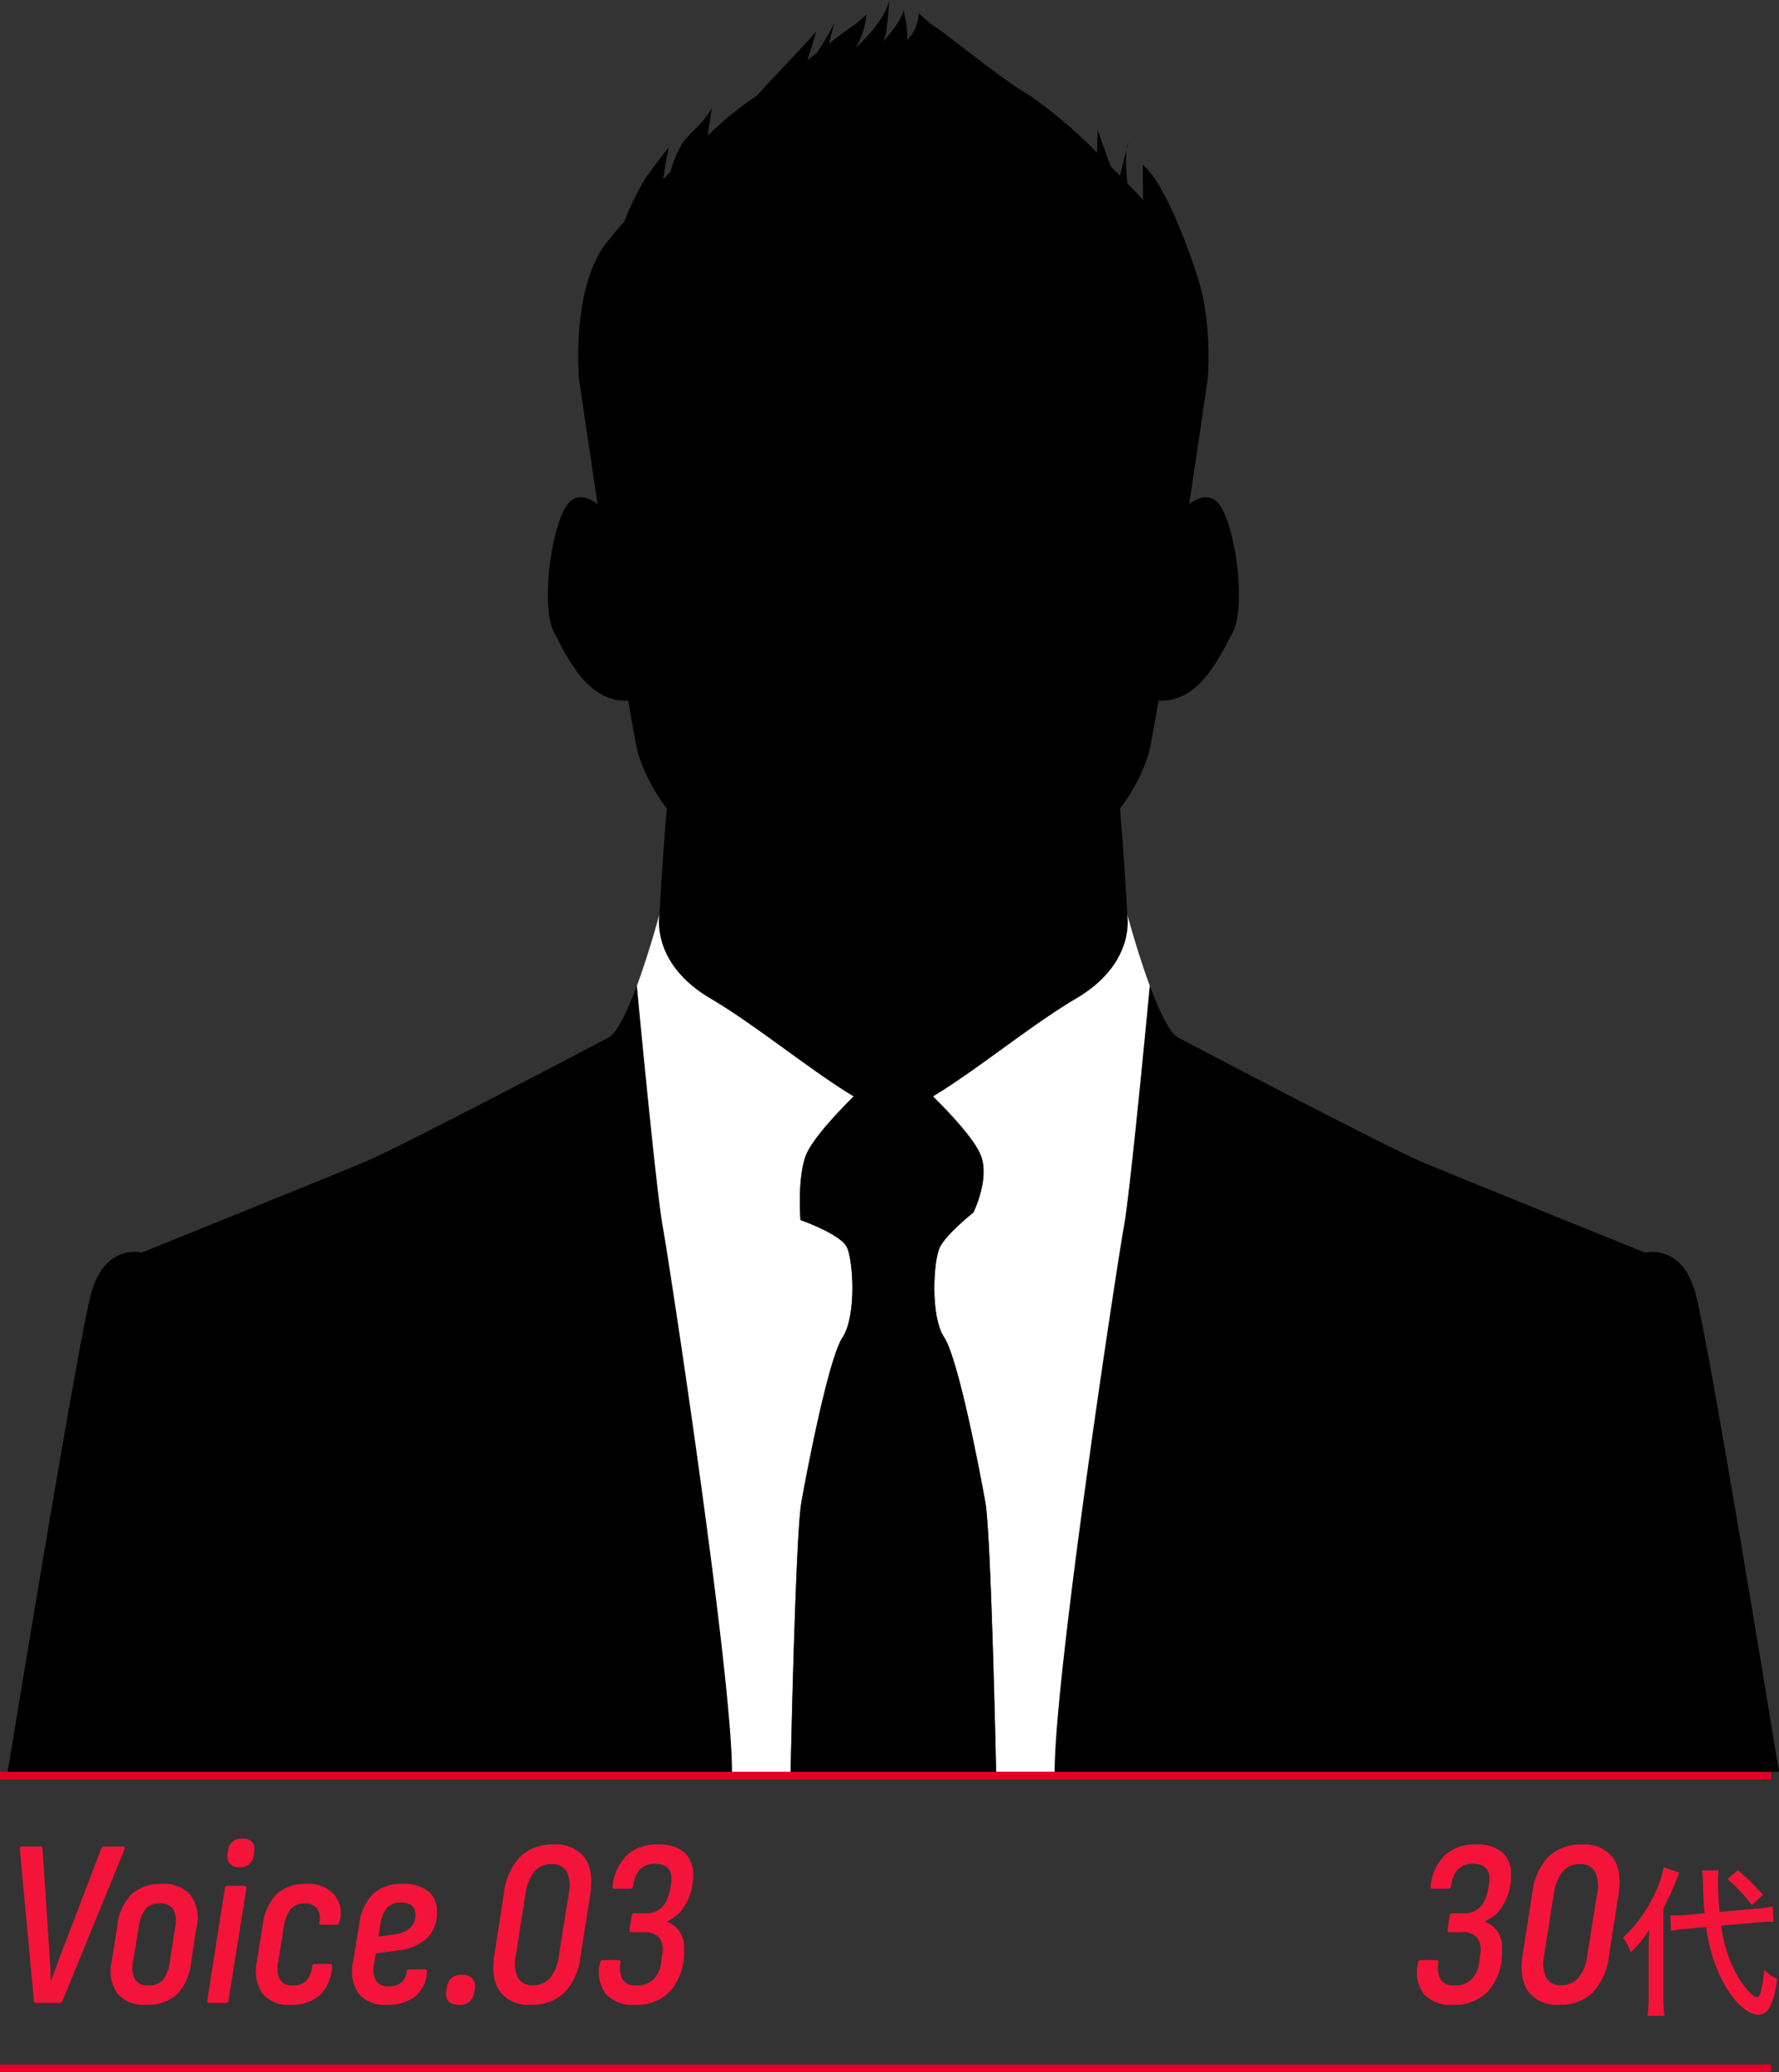
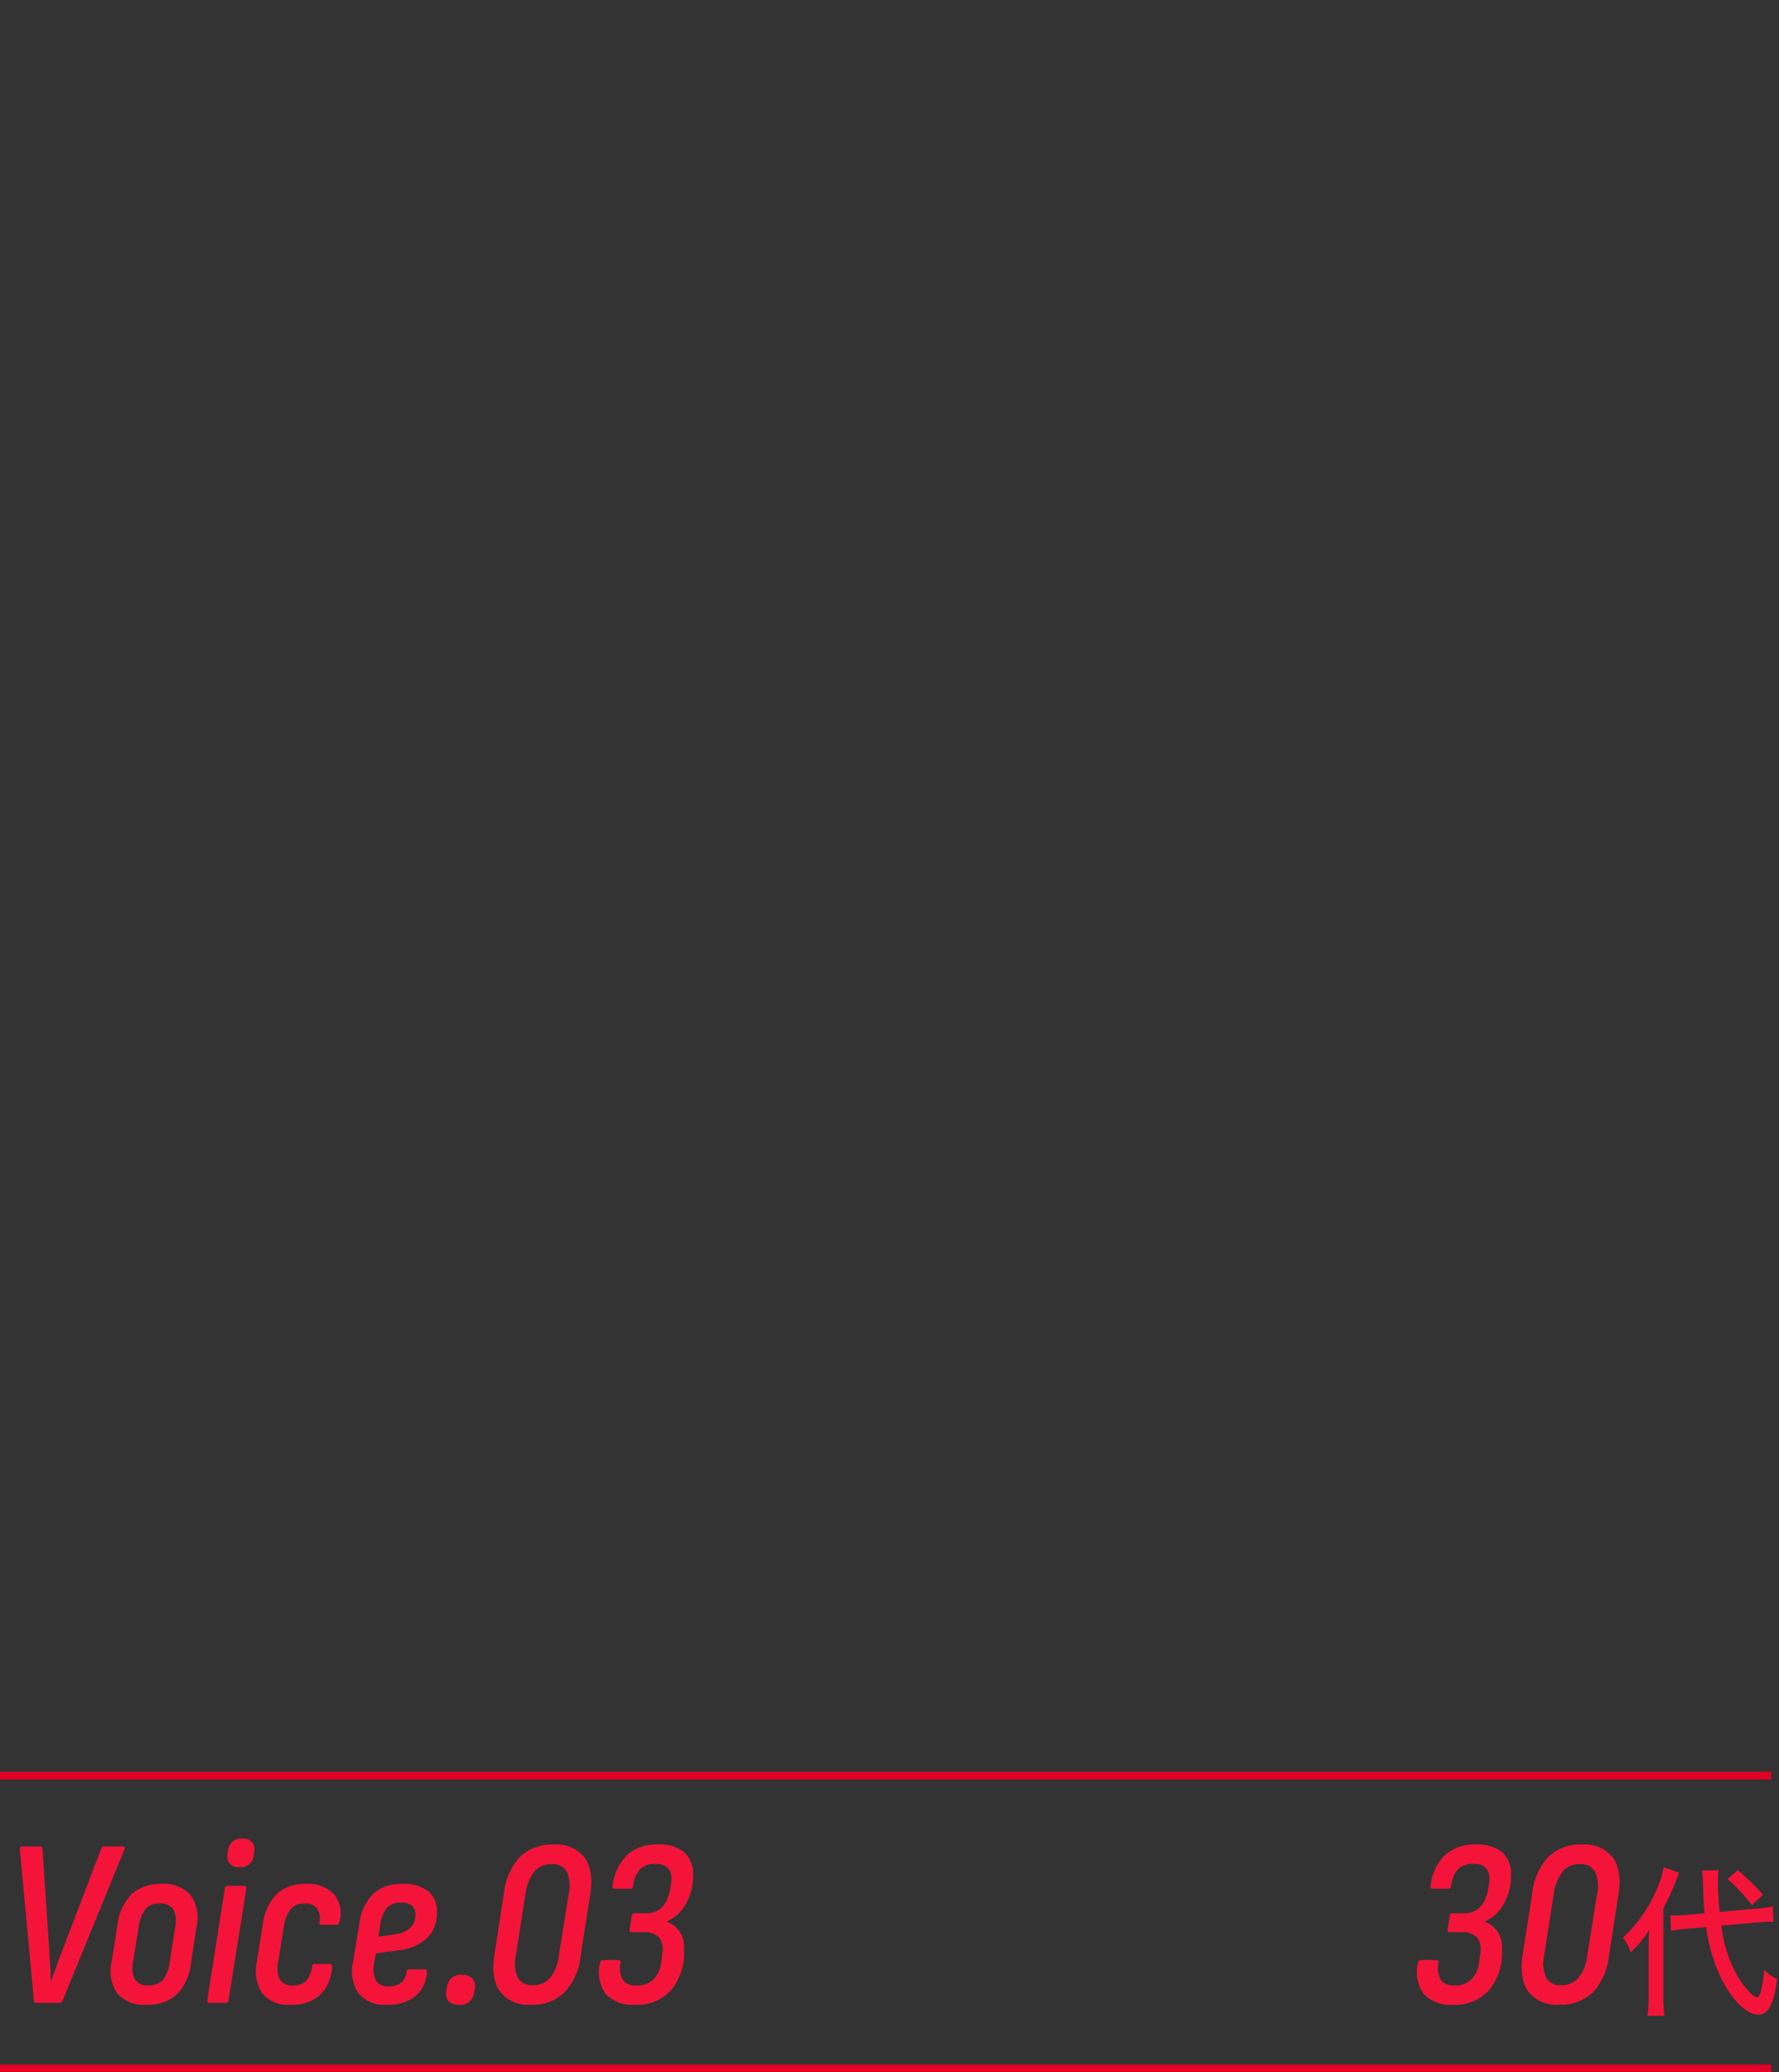
<svg xmlns="http://www.w3.org/2000/svg" width="231" height="269">
  <rect width="100%" height="100%" fill="#333333" stroke="none" />
  <defs>
    <clipPath id="a">
-       <path data-name="長方形 91" fill="none" d="M0 0h230v230H0z" />
+       <path data-name="長方形 91" fill="none" d="M0 0h230H0z" />
    </clipPath>
  </defs>
  <g data-name="グループ 212">
    <g data-name="グループ 152">
      <path data-name="パス 722" d="M4.712 260q-.312 0-.312-.279l-1.827-19.716a.211.211 0 01.078-.233.393.393 0 01.233-.077h2.324q.31 0 .31.279l.837 12.555q.062 1.147.14 2.294t.105 2.294h.062q.4-1.147.822-2.294t.855-2.263l4.805-12.586a.458.458 0 01.4-.279h2.418q.341 0 .217.341l-8.057 19.685Q8 260 7.781 260zm14.26.248a4.527 4.527 0 01-3.72-1.442 5.17 5.17 0 01-.744-4.2l.744-4.681a6.736 6.736 0 011.86-4.061 5.574 5.574 0 013.906-1.3 4.608 4.608 0 013.72 1.426 5.1 5.1 0 01.775 4.21l-.713 4.623a6.848 6.848 0 01-1.86 4.108 5.626 5.626 0 01-3.968 1.317zm.31-2.511a2.36 2.36 0 001.86-.7 4.757 4.757 0 00.9-2.341l.682-4.4a3.507 3.507 0 00-.217-2.433 1.95 1.95 0 00-1.767-.76 2.319 2.319 0 00-1.829.7 4.757 4.757 0 00-.9 2.34l-.713 4.4a3.468 3.468 0 00.217 2.4 1.919 1.919 0 001.767.794zM27.187 260q-.31 0-.279-.31l2.292-14.539q.062-.341.341-.341h2.17q.31 0 .279.341l-2.323 14.539q-.031.31-.31.31zm3.906-17.608a1.624 1.624 0 01-1.225-.434 1.458 1.458 0 01-.326-1.24l.062-.372a1.7 1.7 0 011.86-1.674 1.615 1.615 0 011.24.434 1.489 1.489 0 01.31 1.24l-.062.372a1.7 1.7 0 01-1.859 1.674zm6.665 17.856a4.329 4.329 0 01-3.7-1.473 5.451 5.451 0 01-.7-4.169l.744-4.65a7.131 7.131 0 011.829-4.092 5.391 5.391 0 013.875-1.3 4.505 4.505 0 013.581 1.364 3.829 3.829 0 01.667 3.6q-.093.341-.341.341h-1.956q-.372 0-.279-.341a2.2 2.2 0 00-.326-1.8 1.912 1.912 0 00-1.565-.62 2.284 2.284 0 00-1.845.713 5.282 5.282 0 00-.914 2.418l-.682 4.34a3.565 3.565 0 00.186 2.387 1.822 1.822 0 001.705.775 2.284 2.284 0 001.736-.62 3.175 3.175 0 00.744-1.829q.031-.341.341-.341h1.984q.31 0 .279.341a5.483 5.483 0 01-1.581 3.7 5.374 5.374 0 01-3.782 1.256zm12.462 0a4.349 4.349 0 01-3.643-1.442 5.319 5.319 0 01-.728-4.169l.775-4.681a6.933 6.933 0 011.813-4.092 5.4 5.4 0 013.86-1.3 5.1 5.1 0 013.286.93 3.27 3.27 0 011.147 2.7 4.544 4.544 0 01-1.271 3.406 6.453 6.453 0 01-3.72 1.581l-2.945.4-.217 1.364a3.159 3.159 0 00.264 2.2 1.817 1.817 0 001.628.713 2.478 2.478 0 001.612-.48 2.092 2.092 0 00.713-1.41q.031-.31.31-.31h2.046q.341 0 .279.31a4.305 4.305 0 01-1.5 3.177 5.7 5.7 0 01-3.709 1.103zm-1.085-8.835l2.139-.31a3.648 3.648 0 002.015-.852 2.294 2.294 0 00.651-1.72 1.4 1.4 0 00-.48-1.162 2.151 2.151 0 00-1.38-.387 2.348 2.348 0 00-1.829.682 4.291 4.291 0 00-.868 2.2zm10.416 8.835a1.731 1.731 0 01-1.3-.45 1.451 1.451 0 01-.31-1.287l.093-.527a1.765 1.765 0 011.984-1.612 1.709 1.709 0 011.333.48 1.486 1.486 0 01.31 1.286l-.093.527a1.774 1.774 0 01-2.017 1.583zm9.362 0a4.592 4.592 0 01-3.968-1.69q-1.245-1.689-.745-4.851l1.24-7.936a8.141 8.141 0 012.123-4.759 6.018 6.018 0 014.355-1.565 4.611 4.611 0 013.968 1.674q1.24 1.674.744 4.867l-1.24 7.936a8.141 8.141 0 01-2.123 4.758 6.018 6.018 0 01-4.354 1.566zm.279-2.542a2.859 2.859 0 002.247-.961 5.466 5.466 0 001.132-2.883l1.271-7.967a4.515 4.515 0 00-.264-2.945 2.074 2.074 0 00-1.937-.961 2.8 2.8 0 00-2.247.961 6.026 6.026 0 00-1.162 2.883l-1.241 7.967a4.579 4.579 0 00.248 2.93 2.058 2.058 0 001.953.976zm13.299 2.542a4.743 4.743 0 01-3.844-1.411 4.84 4.84 0 01-.713-4.076.329.329 0 01.341-.31h2.046q.279 0 .248.31a3.4 3.4 0 00.295 2.263 2.075 2.075 0 001.844.713 2.956 2.956 0 002.139-.775 3.9 3.9 0 001.023-2.356l.093-.744a2.917 2.917 0 00-.341-2.31 2.584 2.584 0 00-2.108-.729h-1.488q-.31 0-.279-.31l.279-1.8a.356.356 0 01.372-.341h1.488a2.988 2.988 0 001.535-.372 2.842 2.842 0 001.038-1.085 5.017 5.017 0 00.558-1.7l.124-.682q.372-2.573-2.046-2.573a2.687 2.687 0 00-1.984.682 3.863 3.863 0 00-.9 2.232.345.345 0 01-.372.31h-2.014q-.341 0-.279-.31a6.63 6.63 0 011.844-4.03 5.689 5.689 0 014.076-1.4 4.981 4.981 0 013.379 1.007 3.77 3.77 0 011.147 2.992 7.248 7.248 0 01-.93 3.689 5.193 5.193 0 01-2.417 2.268v.093a3.441 3.441 0 012.17 3.6 7.635 7.635 0 01-1.689 5.27 5.9 5.9 0 01-4.635 1.885z" fill="#f41439" />
      <path data-name="パス 721" d="M188.7 260.248a4.743 4.743 0 01-3.84-1.411 4.84 4.84 0 01-.713-4.076.329.329 0 01.341-.31h2.046q.279 0 .248.31a3.4 3.4 0 00.294 2.263 2.075 2.075 0 001.845.713 2.956 2.956 0 002.139-.775 3.9 3.9 0 001.023-2.356l.093-.744a2.917 2.917 0 00-.341-2.31 2.584 2.584 0 00-2.108-.729h-1.488q-.31 0-.279-.31l.279-1.8a.356.356 0 01.372-.341h1.489a2.988 2.988 0 001.534-.372 2.842 2.842 0 001.038-1.085 5.017 5.017 0 00.558-1.7l.124-.682q.372-2.573-2.046-2.573a2.687 2.687 0 00-1.984.682 3.863 3.863 0 00-.9 2.232.345.345 0 01-.372.31h-2.014q-.341 0-.279-.31a6.63 6.63 0 011.841-4.032 5.689 5.689 0 014.077-1.4 4.981 4.981 0 013.379 1.007 3.77 3.77 0 011.147 2.992 7.248 7.248 0 01-.93 3.689 5.193 5.193 0 01-2.415 2.27v.093a3.441 3.441 0 012.17 3.6 7.635 7.635 0 01-1.689 5.27 5.9 5.9 0 01-4.639 1.885zm13.733 0a4.592 4.592 0 01-3.968-1.69q-1.24-1.69-.744-4.851l1.24-7.936a8.141 8.141 0 012.124-4.759 6.018 6.018 0 014.355-1.565 4.611 4.611 0 013.968 1.674q1.24 1.674.744 4.867l-1.24 7.936a8.141 8.141 0 01-2.124 4.758 6.018 6.018 0 01-4.351 1.566zm.279-2.542a2.859 2.859 0 002.248-.961 5.467 5.467 0 001.14-2.883l1.271-7.967a4.515 4.515 0 00-.271-2.945 2.074 2.074 0 00-1.937-.961 2.8 2.8 0 00-2.248.961 6.026 6.026 0 00-1.162 2.883l-1.238 7.967a4.579 4.579 0 00.248 2.93 2.058 2.058 0 001.953.976zm25.428-8.143c.735-.063 1.26-.084 1.638-.084h.5l-.078-2.016a12.138 12.138 0 01-2.226.315l-4.683.42a34.471 34.471 0 01-.21-3.864 9.722 9.722 0 01.084-1.554l-2.165.042c.042.315.126 1.092.126 1.47.042 1.869.084 2.6.21 4.074l-2.226.21c-.588.042-1.218.084-1.638.084-.147 0-.294 0-.567-.021l.063 2.016a19.3 19.3 0 012.1-.273l2.478-.231a21.968 21.968 0 001.764 6.279c1.386 3 3.444 5.1 4.956 5.1 1.344 0 2.016-1.239 2.5-4.6a7.5 7.5 0 01-1.68-1.176 17.768 17.768 0 01-.441 2.772c-.147.546-.294.735-.546.735-.42 0-1.428-1.05-2.247-2.331a17.131 17.131 0 01-2.331-6.951zm-14.07 9.555a16.628 16.628 0 01-.147 2.562h2.184a22.154 22.154 0 01-.126-2.52v-11.445a33.76 33.76 0 002.058-4.62l-2.016-.695a11.948 11.948 0 01-.861 2.772 18.154 18.154 0 01-4.431 6.363 5.908 5.908 0 011.008 1.911 13.4 13.4 0 002.394-2.919c-.042.84-.063 1.491-.063 2.5zm10.248-15.183a22.5 22.5 0 013.171 3.381l1.428-1.344a28.14 28.14 0 00-3.276-3.192z" fill="#f41439" />
      <path data-name="パス 720" d="M0 268h230v1H0z" fill="#e20026" />
      <path data-name="パス 719" d="M0 230h230v1H0z" fill="#e20026" />
    </g>
    <g data-name="グループ 214">
      <g data-name="グループ 109" clip-path="url(#a)" transform="translate(1)">
        <path data-name="パス 141" d="M81.7 127.963c-1.183 3.189-2.537 6.12-3.706 6.741-2.785 1.48-26.985 14.164-31.481 16.068S17.387 162.61 17.387 162.61s-4.75-1.268-6.551 5.285C9.254 173.654 1.788 219.072 0 230h94.058c0-12.731-8.137-66.122-8.994-70.773S81.7 127.963 81.7 127.963" />
-         <path data-name="パス 142" d="M148.298 127.963c1.183 3.189 2.537 6.12 3.706 6.741 2.785 1.48 26.986 14.164 31.481 16.068s29.126 11.838 29.126 11.838 4.751-1.268 6.551 5.285c1.584 5.759 9.049 51.177 10.838 62.105h-94.058c0-12.731 8.137-66.122 8.994-70.773s3.361-31.264 3.361-31.264" />
        <path data-name="パス 143" d="M156.893 65.032c-1.113-.9-2.414-.379-3.481.416 1.347-8.972 2.41-16.273 2.41-16.273s.655-7.361-1.376-13.376v-.007s-3.638-11.581-7.064-14.4l.054 4.577c-.662-.715-1.346-1.44-2.045-2.168a24.025 24.025 0 01-.126-4.344l-.846 3.341q-.608-.621-1.218-1.235l-1.673-4.682-.082 2.949a60.081 60.081 0 00-8.755-7.439c-4.284-2.538-10.494-7.823-12.851-9.3 0 0-.637-.557-1.549-1.378a5.023 5.023 0 01-1.563 3.527c.345-.817-.414-3.947-.414-3.947-.092 1.3-2.619 4.083-2.619 4.083.554-.886.764-5.376.764-5.376-.543 2.859-4.344 6.192-4.344 6.192a10.167 10.167 0 001.389-4.3c-.794.711-1.343 1.194-1.343 1.194-.806.505-2.08 1.471-3.555 2.606l.733-2.7a36.49 36.49 0 01-2.267 3.874c-.413.317-.827.632-1.255.956.688-1.958 1.165-3.773 1.165-3.773-.856 1.162-5.14 5.5-7.672 8.336a45.9 45.9 0 00-6.428 5.226l.537-3.555c-1.142 1.974-2.57 2.96-3.712 4.37a15.433 15.433 0 00-1.666 3.9q-.464.473-.925.949c.26-1.961.737-4.14.737-4.14s-1.287 1.55-3 3.946a35.294 35.294 0 00-2.776 5.653c-.837.959-1.6 1.868-2.253 2.683-4.713 5.919-3.642 17.757-3.642 17.757s1.064 7.3 2.413 16.274c-1.069-.8-2.369-1.316-3.484-.417-2.356 1.9-4.069 13.53-2.141 17.123 1.745 3.255 4.346 9.053 9.607 8.8.583 3.474 1.056 6.042 1.316 6.983a23.363 23.363 0 003.687 7.013c-.249 3-.7 8.829-1.01 15.009.07 2.091.984 6.308 6.708 9.668 7.924 4.651 19.4 14.8 23.727 14.8s15.8-10.146 23.727-14.8c5.726-3.362 6.639-7.583 6.708-9.672-.31-6.176-.761-12-1.009-15a23.4 23.4 0 003.687-7.016c.259-.941.731-3.509 1.315-6.983 5.26.248 7.861-5.548 9.606-8.8 1.928-3.593.214-15.22-2.141-17.123" />
        <path data-name="パス 144" d="M145.268 19.457l.259-1.024a2.7 2.7 0 00-.259 1.024" />
        <path data-name="パス 145" d="M108.406 173.602c1.821-2.75 1.392-10.042.536-11.733s-6-3.49-6-3.49-.429-5.179.642-8.244c.741-2.122 4.2-5.761 6.261-7.8-5.389-3.218-12.89-9.367-18.575-12.7-5.724-3.36-6.638-7.577-6.708-9.668a6.553 6.553 0 01.067-1.3s-1.3 4.9-2.931 9.3c0 0 2.5 26.614 3.361 31.264s8.994 58.042 8.994 70.774h7.6s.642-30.713 1.392-34.941 3.534-18.709 5.354-21.456" fill="#fff" />
        <path data-name="パス 146" d="M145.368 118.66a6.533 6.533 0 01.067 1.3c-.068 2.089-.982 6.31-6.708 9.671-5.685 3.337-13.185 9.486-18.575 12.7 2.059 2.041 5.519 5.681 6.261 7.8 1.072 3.066-1.016 7.259-1.016 7.259s-3.481 2.784-4.338 4.475-1.285 8.984.536 11.733 4.6 17.229 5.354 21.456 1.391 34.94 1.391 34.94h7.6c0-12.731 8.137-66.122 8.994-70.773s3.361-31.264 3.361-31.264c-1.632-4.4-2.931-9.3-2.931-9.3" fill="#fff" />
        <path data-name="パス 147" d="M118.596 140.835l-3.6 3.593c1.223 0 3.029-.826 5.152-2.095a75.513 75.513 0 00-1.556-1.5" />
        <path data-name="パス 148" d="M111.404 140.835s-.641.593-1.556 1.5c2.123 1.268 3.929 2.095 5.152 2.095z" />
        <path data-name="パス 149" d="M121.594 173.602c-1.821-2.75-1.392-10.042-.536-11.733s4.338-4.475 4.338-4.475 2.088-4.194 1.016-7.26c-.742-2.122-4.2-5.761-6.261-7.8-2.123 1.268-3.928 2.094-5.151 2.094s-3.029-.826-5.152-2.094c-2.059 2.041-5.519 5.68-6.26 7.8-1.071 3.066-.642 8.244-.642 8.244s5.14 1.8 6 3.49 1.283 8.983-.536 11.733-4.605 17.229-5.355 21.457-1.392 34.941-1.392 34.941h26.679s-.642-30.713-1.391-34.941-3.534-18.709-5.355-21.457" />
      </g>
    </g>
  </g>
</svg>